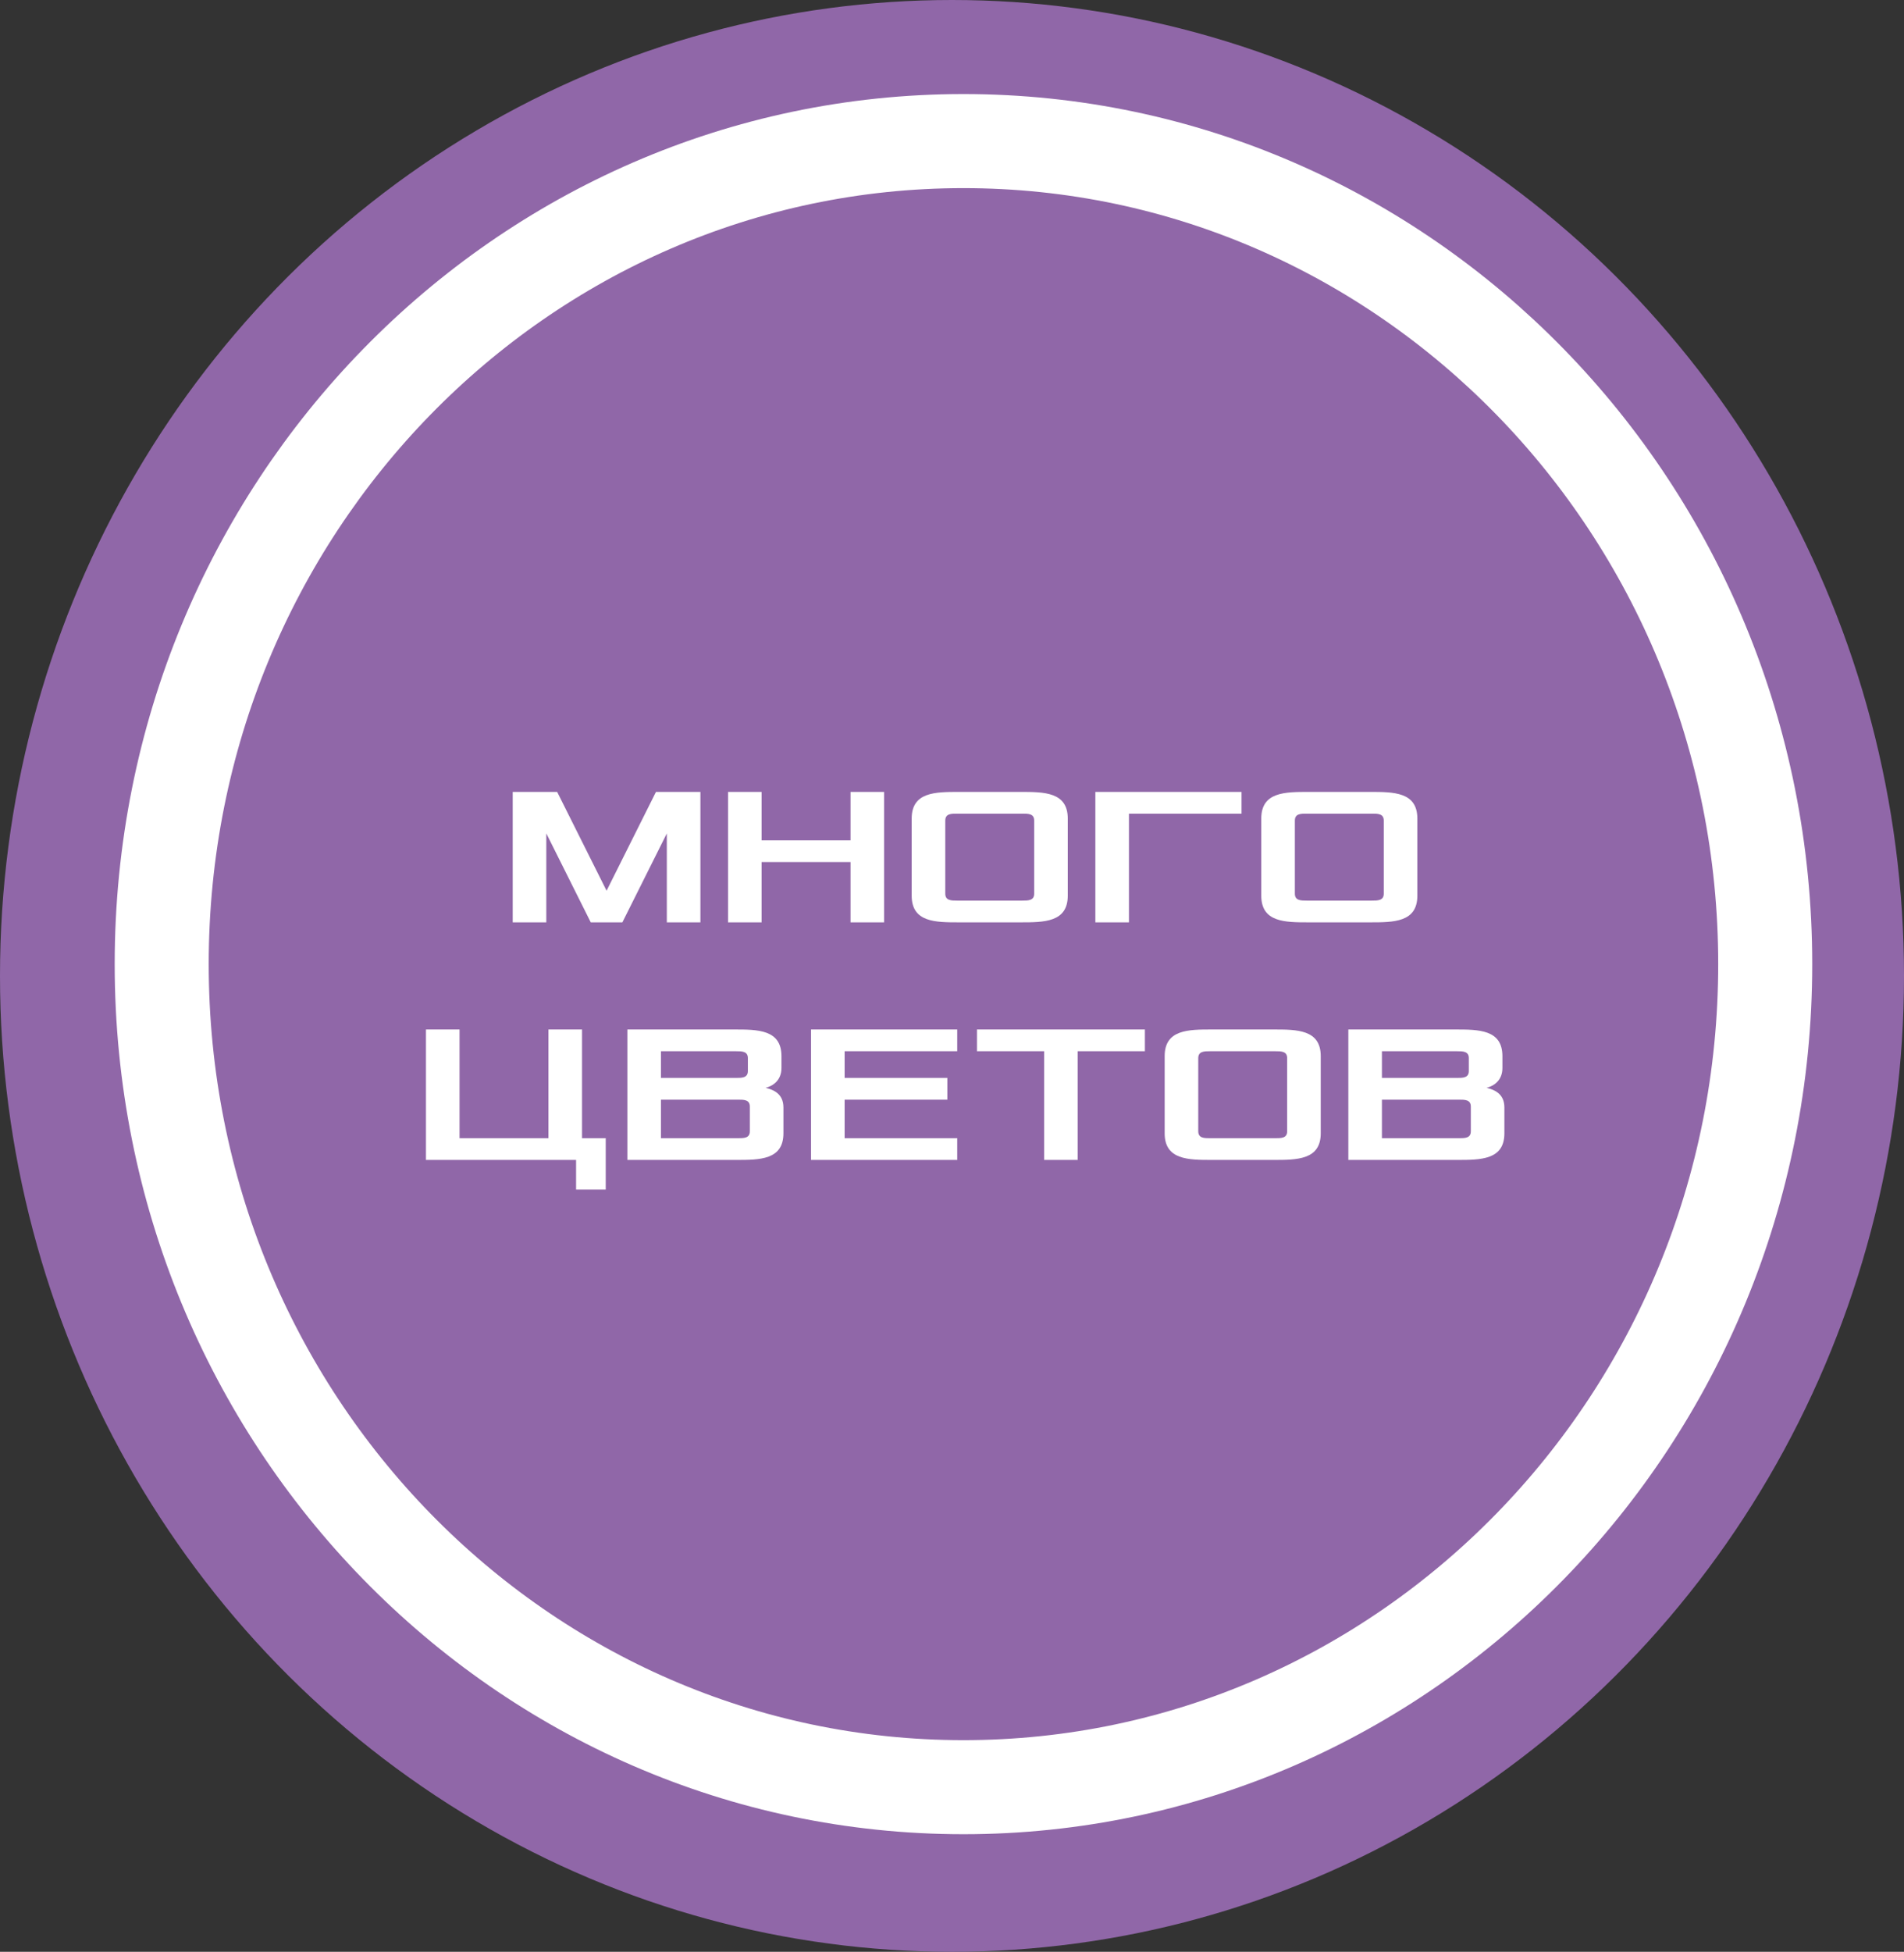
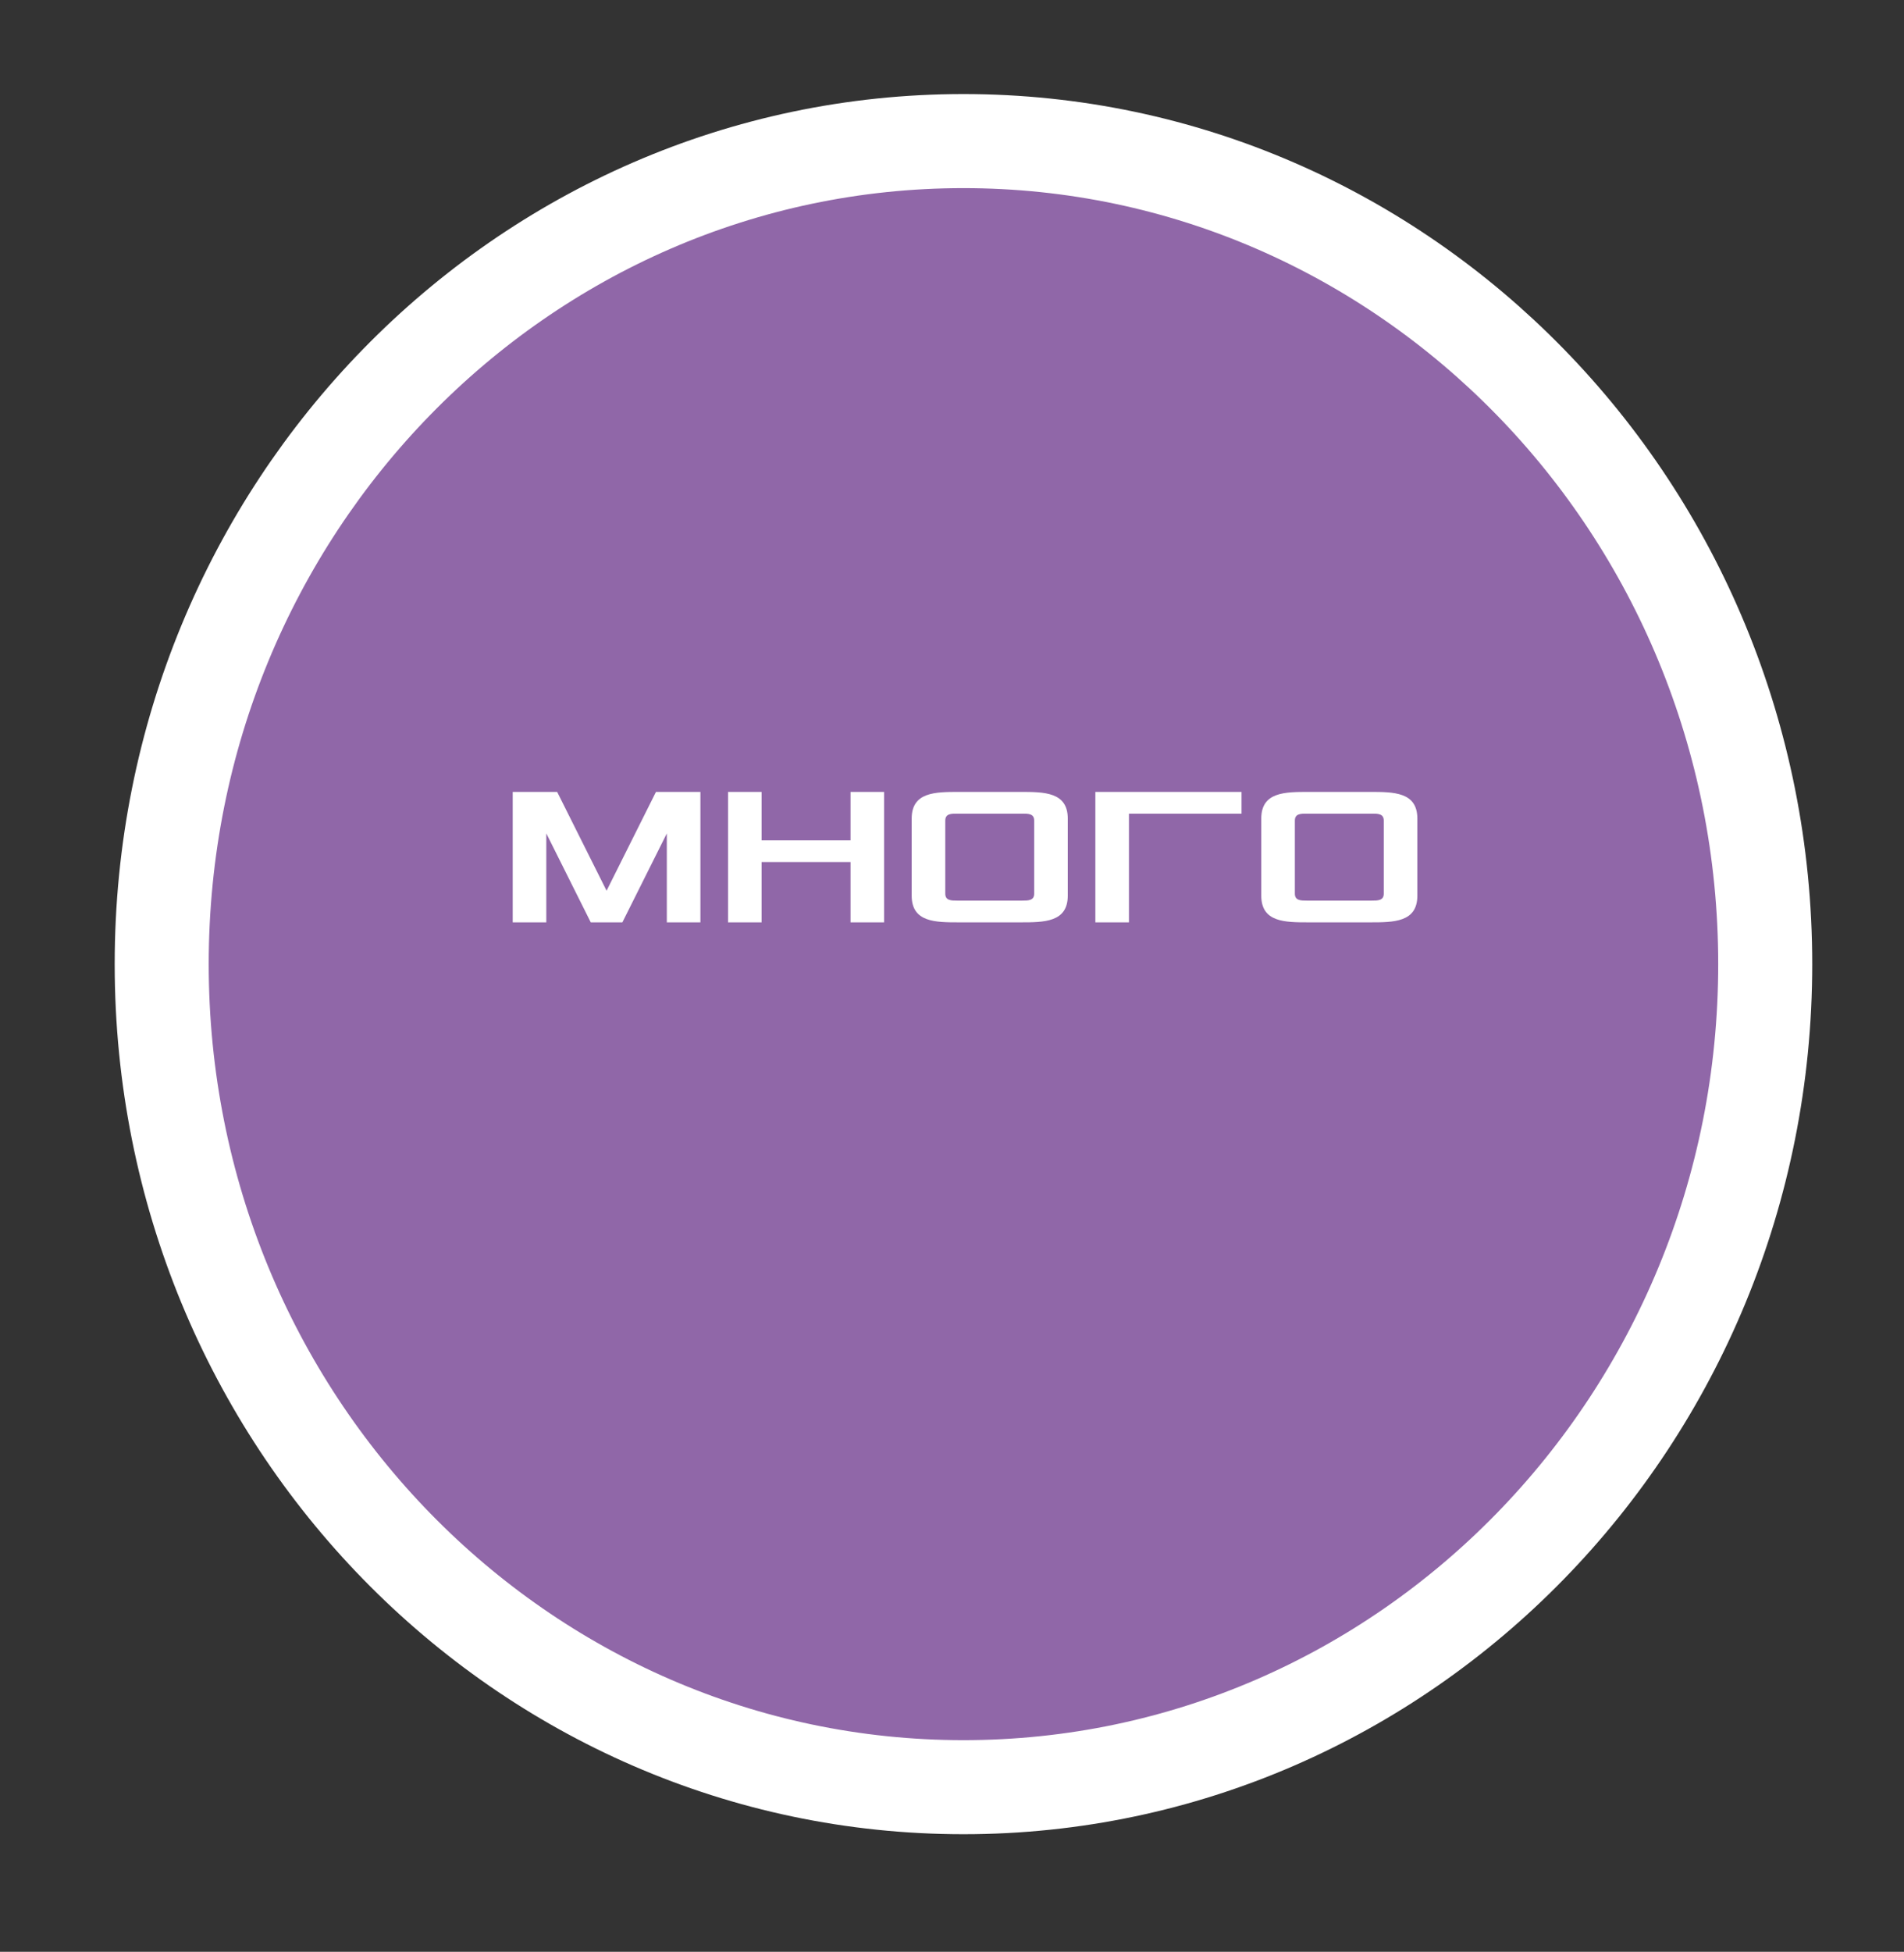
<svg xmlns="http://www.w3.org/2000/svg" width="81" height="83" viewBox="0 0 81 83" fill="none">
  <rect x="0" y="0" width="81" height="83" fill="#333333" stroke="none" />
-   <ellipse cx="40.5" cy="41.5" rx="40.5" ry="41.5" fill="#9067A8" />
  <path d="M75.096 41C75.096 60.376 59.779 76 40.987 76C22.195 76 6.879 60.376 6.879 41C6.879 21.624 22.195 6 40.987 6C59.779 6 75.096 21.624 75.096 41Z" fill="#9067A8" stroke="white" stroke-width="4" />
  <path d="M21.812 39.223V33.676H23.703L25.805 37.878L27.906 33.676H29.797V39.223H28.368V35.441L26.477 39.223H25.132L23.241 35.441V39.223H21.812ZM30.972 39.223V33.676H32.401V35.735H36.183V33.676H37.611V39.223H36.183V36.659H32.401V39.223H30.972ZM38.785 38.088V34.81C38.785 33.676 39.794 33.676 40.803 33.676H43.408C44.416 33.676 45.425 33.676 45.425 34.81V38.088C45.425 39.223 44.416 39.223 43.408 39.223H40.803C39.794 39.223 38.785 39.223 38.785 38.088ZM40.214 38.004C40.214 38.298 40.466 38.298 40.718 38.298H43.492C43.744 38.298 43.996 38.298 43.996 38.004V34.894C43.996 34.6 43.744 34.6 43.492 34.6H40.718C40.466 34.6 40.214 34.6 40.214 34.894V38.004ZM46.599 39.223V33.676H52.818V34.6H48.028V39.223H46.599ZM53.657 38.088V34.81C53.657 33.676 54.666 33.676 55.674 33.676H58.28C59.288 33.676 60.297 33.676 60.297 34.81V38.088C60.297 39.223 59.288 39.223 58.28 39.223H55.674C54.666 39.223 53.657 39.223 53.657 38.088ZM55.086 38.004C55.086 38.298 55.338 38.298 55.59 38.298H58.364C58.616 38.298 58.868 38.298 58.868 38.004V34.894C58.868 34.6 58.616 34.6 58.364 34.6H55.59C55.338 34.6 55.086 34.6 55.086 34.894V38.004Z" fill="white" />
-   <path d="M18.121 49.326V43.779H19.55V48.402H23.332V43.779H24.761V48.402H25.769V50.587H24.508V49.326H18.121ZM26.69 49.326V43.779H31.228C32.236 43.779 33.245 43.779 33.245 44.914V45.418C33.245 45.922 32.909 46.175 32.573 46.259C32.909 46.343 33.329 46.511 33.329 47.099V48.192C33.329 49.326 32.321 49.326 31.312 49.326H26.69ZM28.118 48.402H31.396C31.648 48.402 31.9 48.402 31.9 48.108V47.057C31.9 46.763 31.648 46.763 31.396 46.763H28.118V48.402ZM28.118 45.838H31.312C31.564 45.838 31.816 45.838 31.816 45.544V44.998C31.816 44.704 31.564 44.704 31.312 44.704H28.118V45.838ZM34.503 49.326V43.779H40.722V44.704H35.932V45.838H40.302V46.763H35.932V48.402H40.722V49.326H34.503ZM41.562 44.704V43.779H48.706V44.704H45.848V49.326H44.419V44.704H41.562ZM49.547 48.192V44.914C49.547 43.779 50.556 43.779 51.564 43.779H54.17C55.178 43.779 56.187 43.779 56.187 44.914V48.192C56.187 49.326 55.178 49.326 54.17 49.326H51.564C50.556 49.326 49.547 49.326 49.547 48.192ZM50.976 48.108C50.976 48.402 51.228 48.402 51.48 48.402H54.254C54.506 48.402 54.758 48.402 54.758 48.108V44.998C54.758 44.704 54.506 44.704 54.254 44.704H51.48C51.228 44.704 50.976 44.704 50.976 44.998V48.108ZM57.361 49.326V43.779H61.899C62.908 43.779 63.916 43.779 63.916 44.914V45.418C63.916 45.922 63.58 46.175 63.244 46.259C63.58 46.343 64 46.511 64 47.099V48.192C64 49.326 62.992 49.326 61.983 49.326H57.361ZM58.79 48.402H62.067C62.319 48.402 62.572 48.402 62.572 48.108V47.057C62.572 46.763 62.319 46.763 62.067 46.763H58.79V48.402ZM58.79 45.838H61.983C62.235 45.838 62.487 45.838 62.487 45.544V44.998C62.487 44.704 62.235 44.704 61.983 44.704H58.79V45.838Z" fill="white" />
</svg>